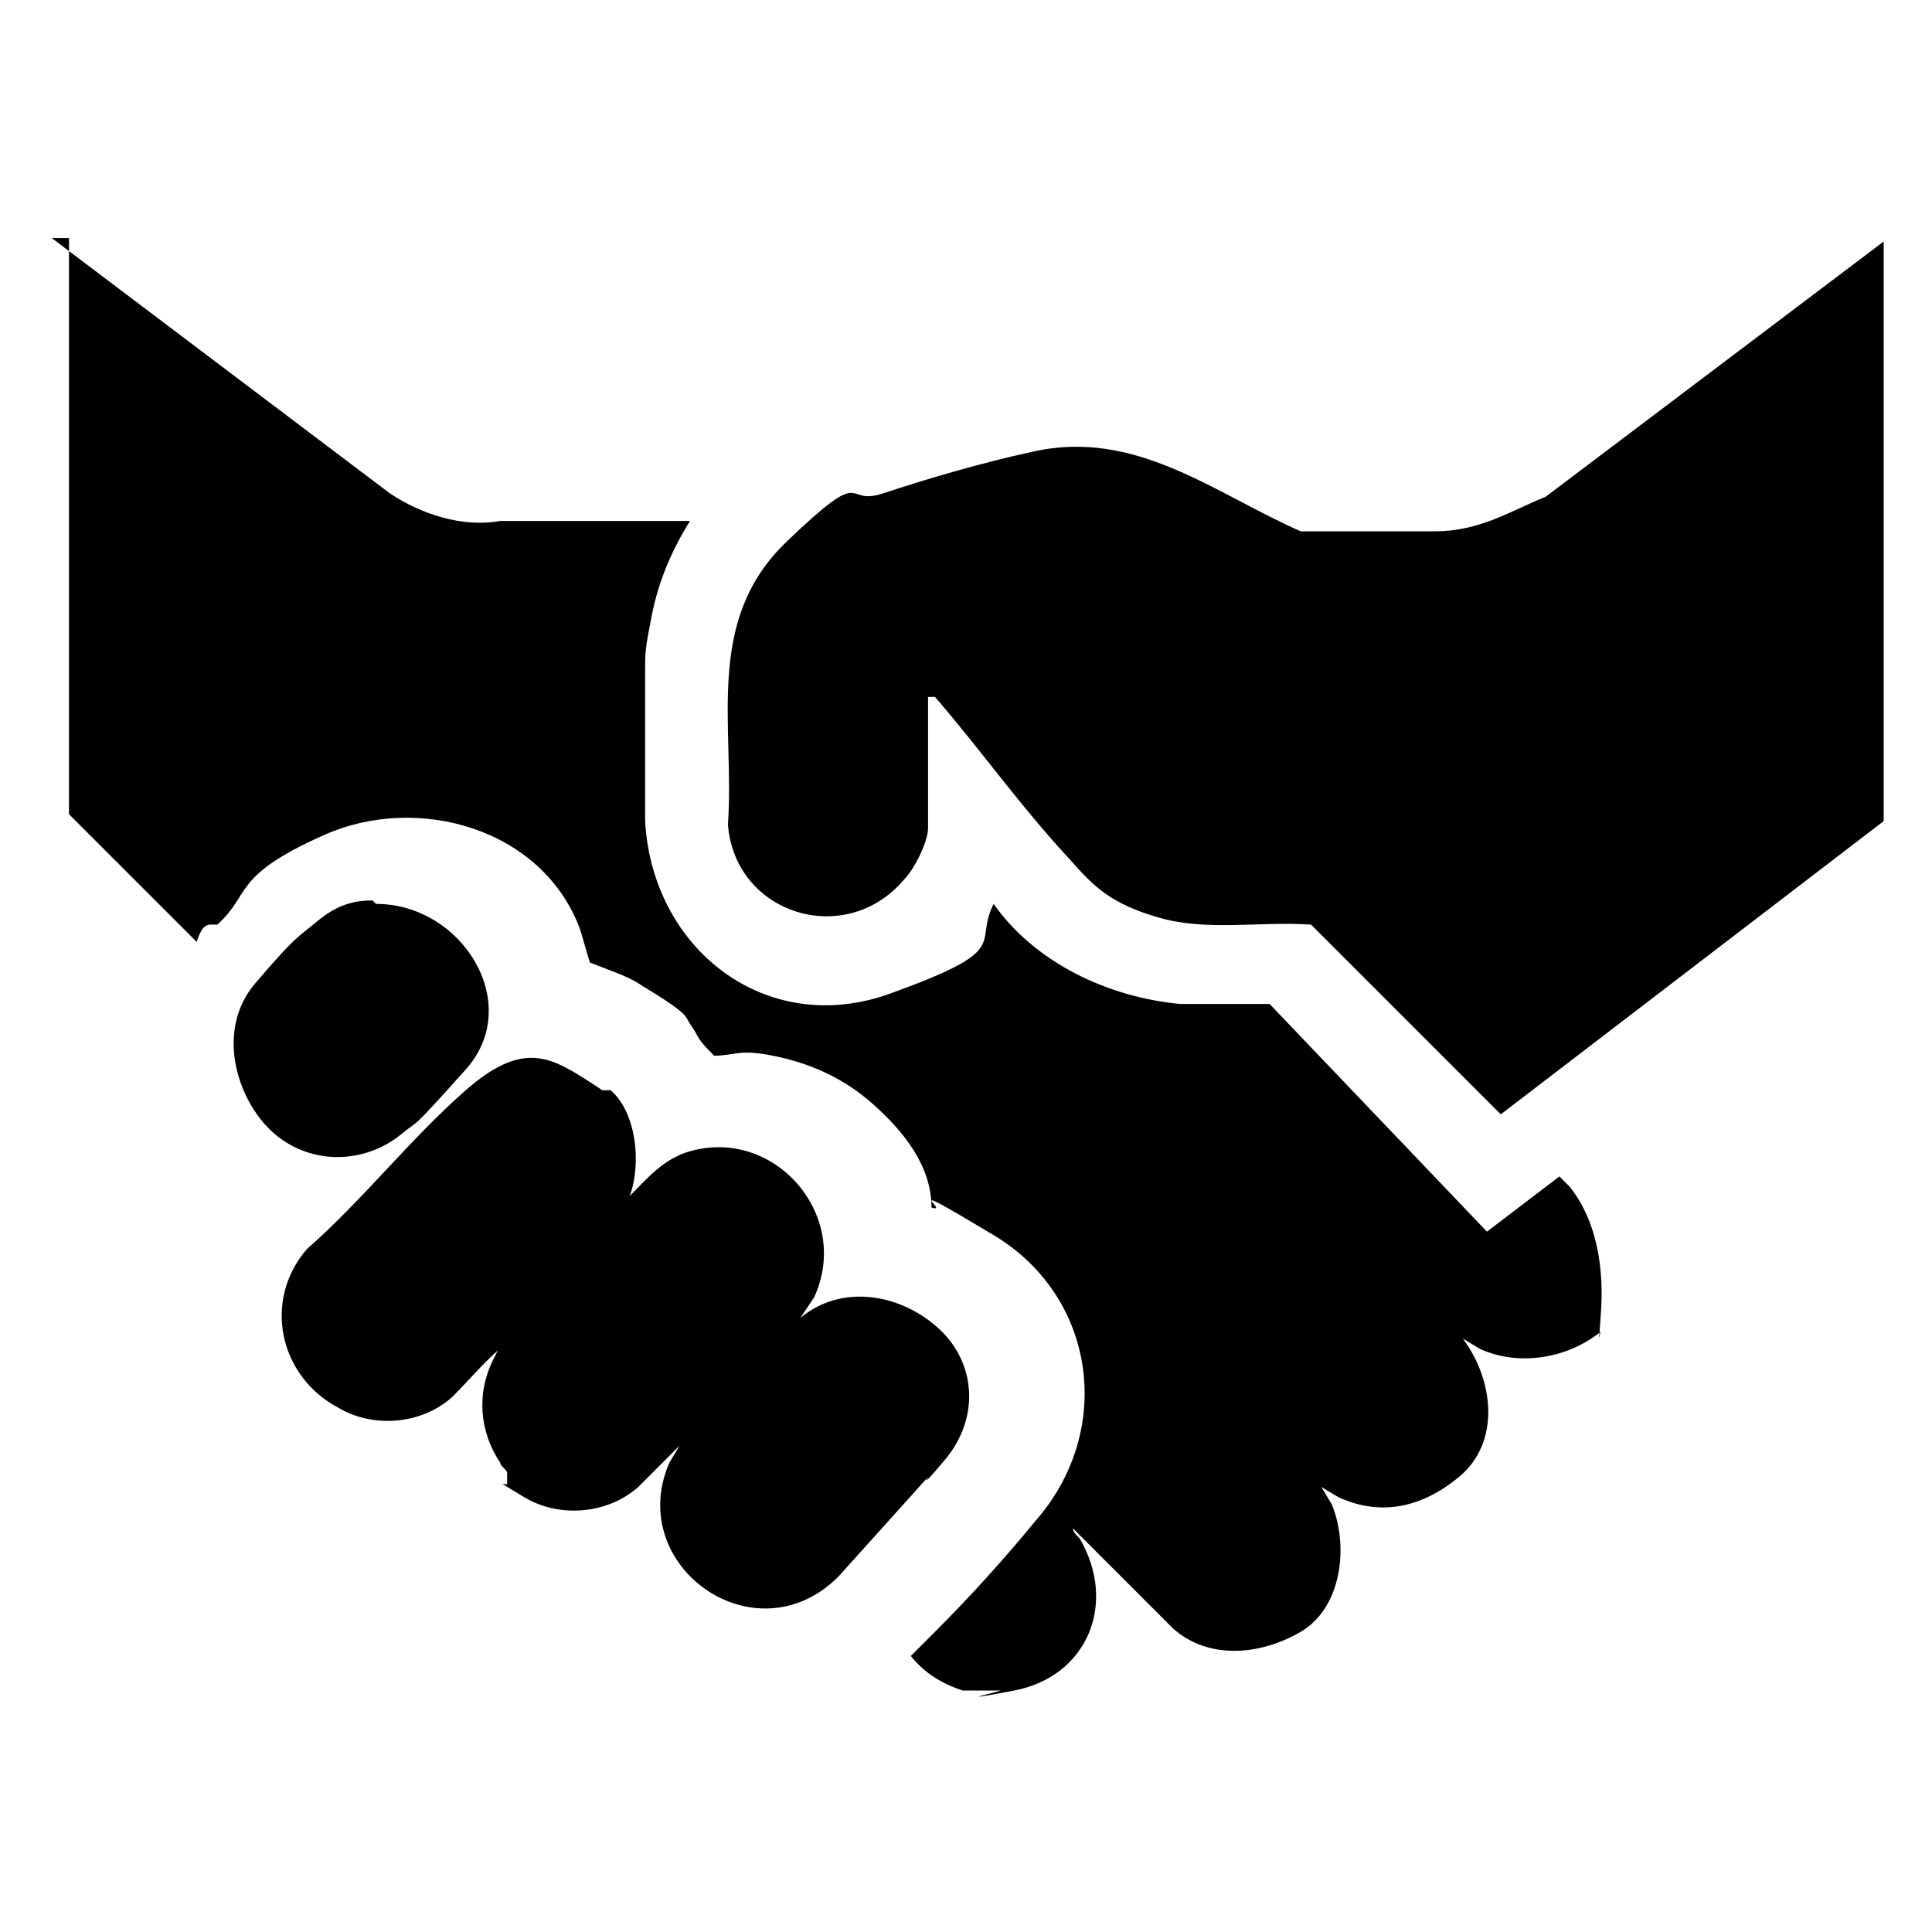
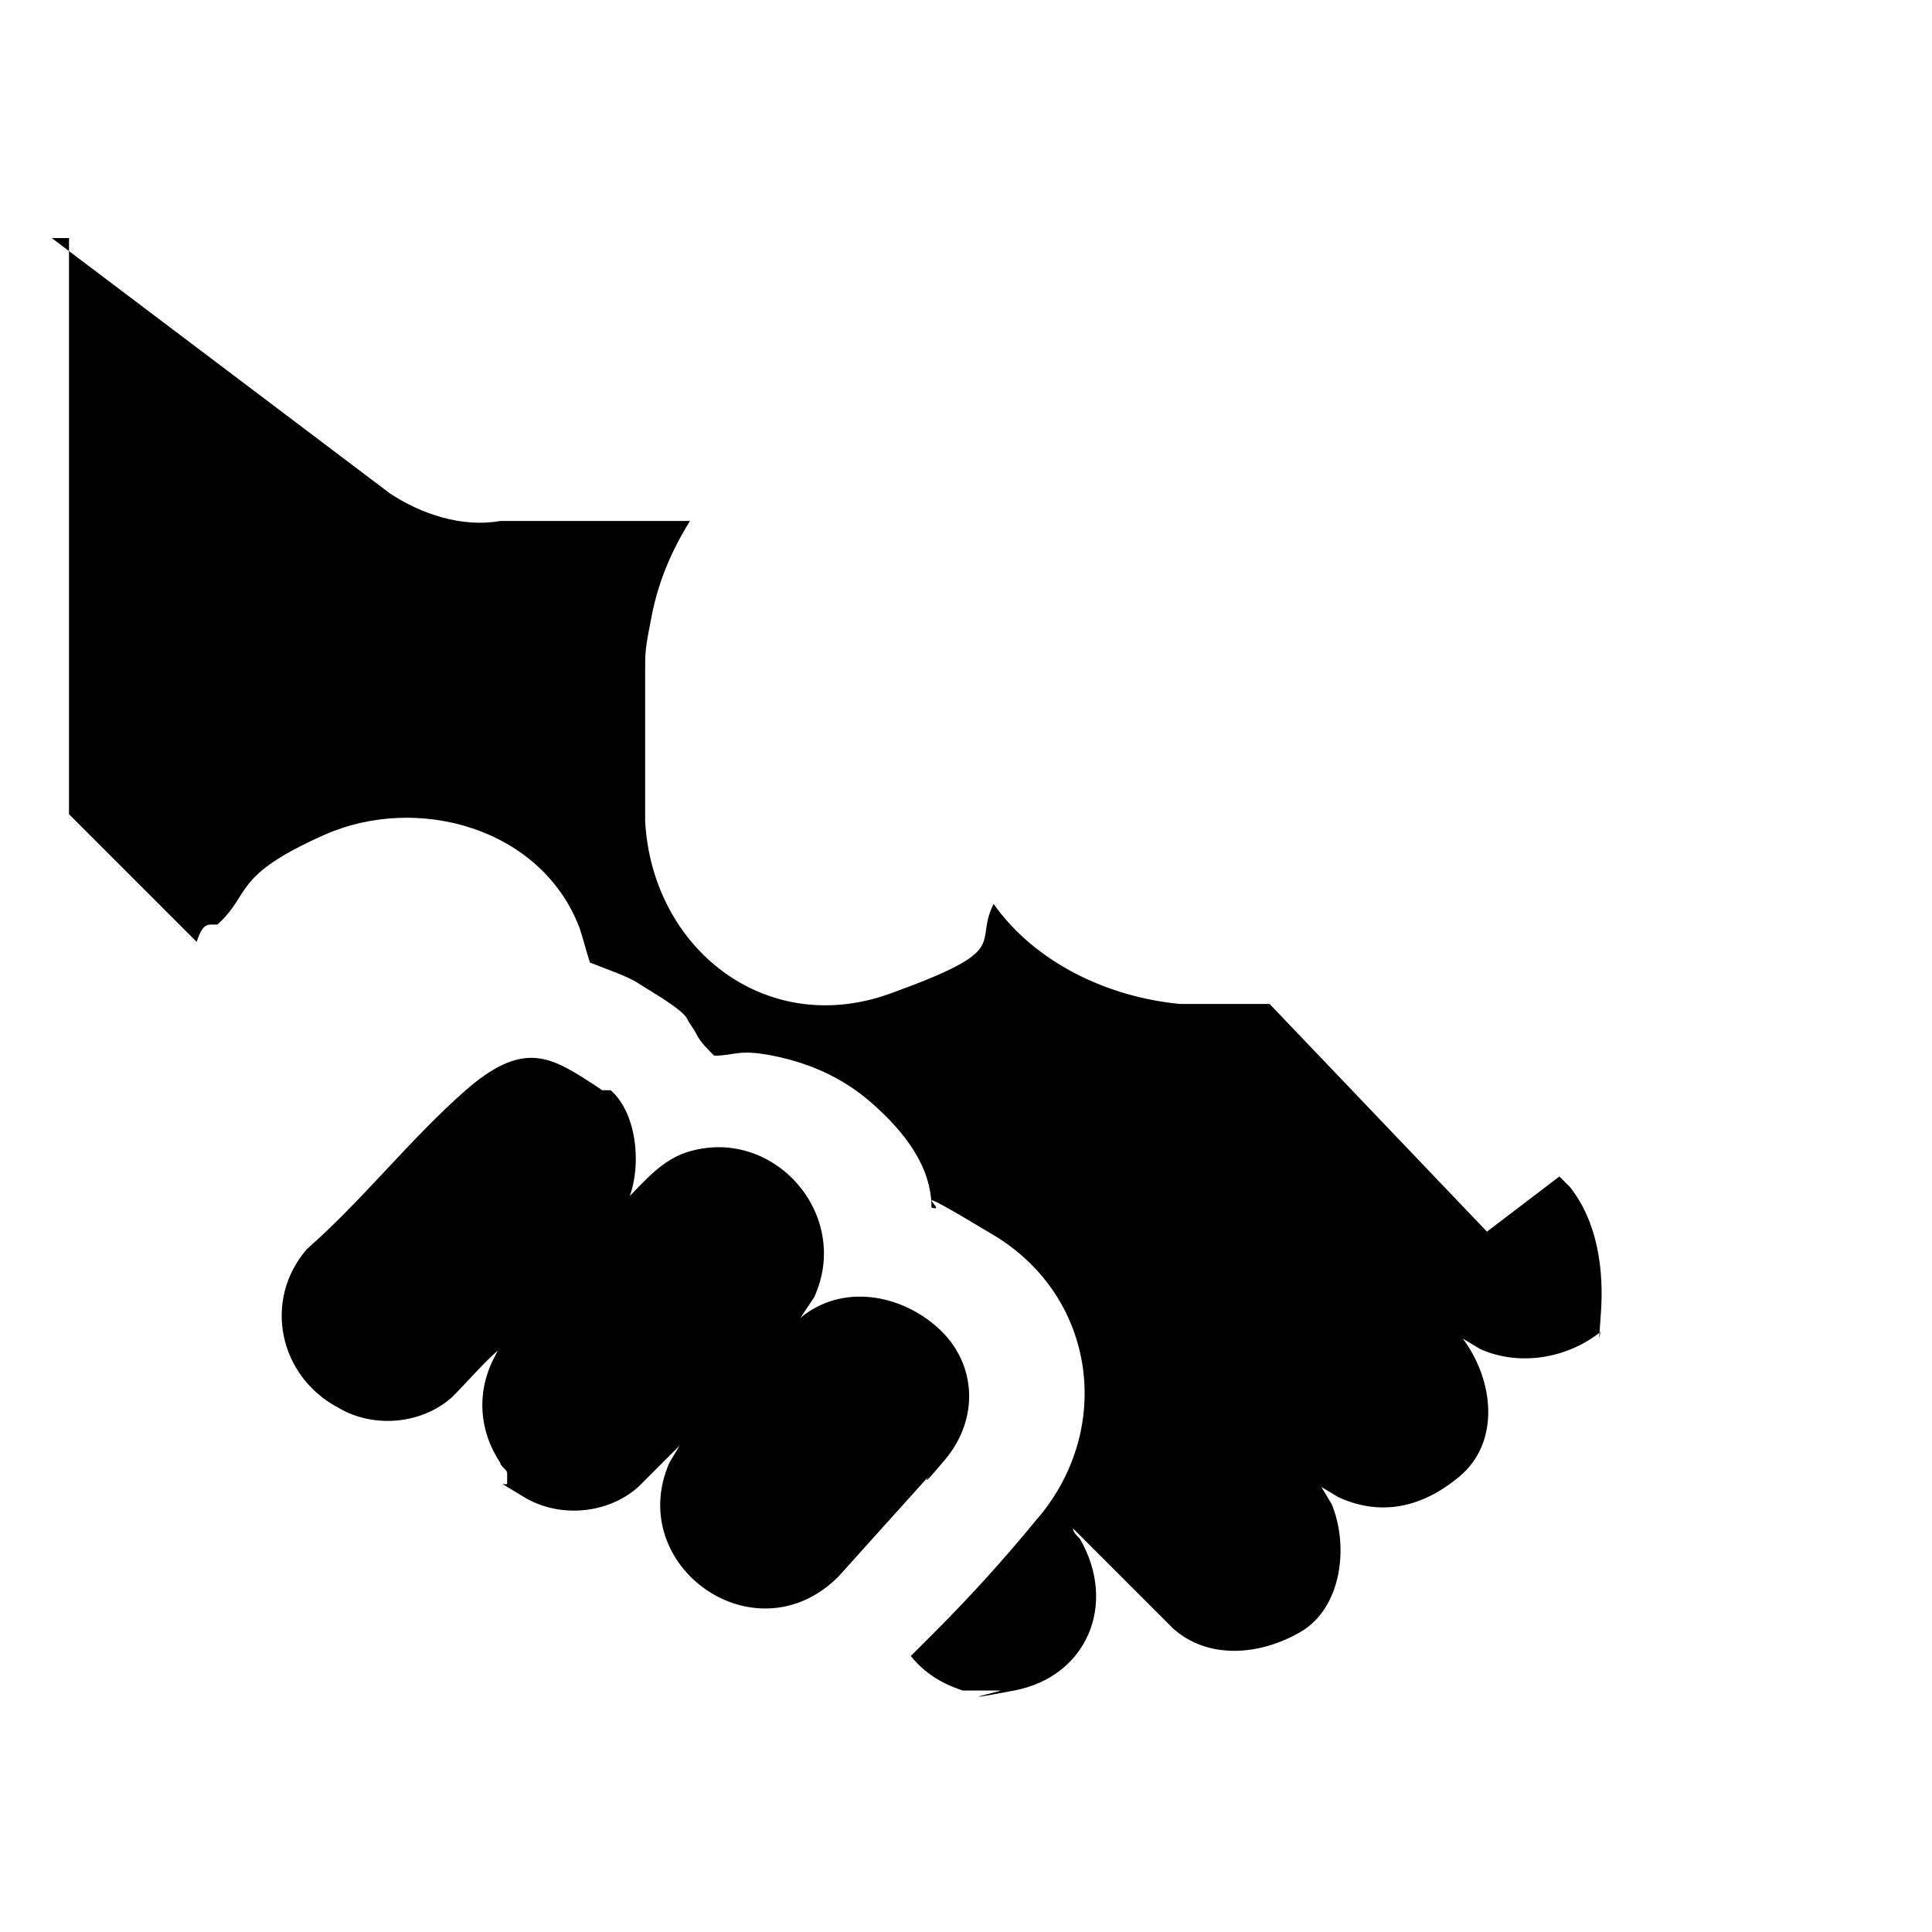
<svg xmlns="http://www.w3.org/2000/svg" id="Camada_1" version="1.1" viewBox="0 0 56 56">
-   <path d="M1.5,6.9l9.8,7.4c.9.6,2.1,1,3.2.8h5.5c-.5.8-.9,1.7-1.1,2.7s-.2,1.1-.2,1.6c0,1.4,0,3,0,4.4.2,3.7,3.5,6.3,7.1,5s2.4-1.4,3-2.6h0c1.2,1.7,3.3,2.7,5.4,2.9h2.6s6.3,6.6,6.3,6.6l2.1-1.6c0,0,.2.2.3.3.8,1,1,2.4.9,3.7s0,.3,0,.5c-1,.8-2.4,1-3.5.5l-.5-.3c.9,1.2,1.1,3-.1,4s-2.4,1.1-3.5.6l-.5-.3.3.5c.5,1.2.3,3-.9,3.7s-2.7.8-3.7-.1l-2.9-2.9c0,.1.1.2.2.3,1.1,1.9.2,4-1.9,4.4s-.3,0-.4,0h-.6c-.2,0-.3,0-.5,0-.6-.2-1.1-.5-1.5-1,.2-.2.5-.5.7-.7,1-1,2-2.1,2.9-3.2,2.3-2.6,1.8-6.5-1.2-8.3s-1.2-.6-1.8-.8c0-1.2-.8-2.2-1.7-3s-1.9-1.2-2.9-1.4-1.1,0-1.7,0c-.2-.2-.4-.4-.5-.6s-.2-.3-.3-.5c-.2-.3-1.1-.8-1.4-1s-.9-.4-1.4-.6c-.1-.3-.2-.7-.3-1-1.1-2.9-4.7-3.9-7.4-2.7s-2.1,1.7-3.1,2.6c0,0-.2,0-.2,0-.2,0-.3.2-.4.5l-3.7-3.7V6.9h0Z" />
-   <path d="M54.6,23.8l-11.1,8.5-5.5-5.5c-1.5-.1-3,.2-4.4-.2s-1.9-.9-2.6-1.7c-1.4-1.5-2.6-3.2-3.9-4.7h-.2c0-.1,0,3.8,0,3.8,0,.4-.4,1.2-.7,1.5-1.7,2-4.9,1-5.1-1.6.2-2.9-.7-5.9,1.7-8.2s1.6-1,2.8-1.4,2.9-.9,4.3-1.2c3-.7,5.3,1.2,7.8,2.3,1.3,0,2.6,0,3.9,0s2.2-.6,3.2-1l9.8-7.4h0v16.9Z" />
+   <path d="M1.5,6.9l9.8,7.4c.9.6,2.1,1,3.2.8h5.5c-.5.8-.9,1.7-1.1,2.7s-.2,1.1-.2,1.6c0,1.4,0,3,0,4.4.2,3.7,3.5,6.3,7.1,5s2.4-1.4,3-2.6h0c1.2,1.7,3.3,2.7,5.4,2.9h2.6s6.3,6.6,6.3,6.6l2.1-1.6c0,0,.2.2.3.3.8,1,1,2.4.9,3.7s0,.3,0,.5c-1,.8-2.4,1-3.5.5l-.5-.3c.9,1.2,1.1,3-.1,4s-2.4,1.1-3.5.6l-.5-.3.3.5c.5,1.2.3,3-.9,3.7s-2.7.8-3.7-.1l-2.9-2.9c0,.1.1.2.2.3,1.1,1.9.2,4-1.9,4.4s-.3,0-.4,0h-.6c-.2,0-.3,0-.5,0-.6-.2-1.1-.5-1.5-1,.2-.2.5-.5.7-.7,1-1,2-2.1,2.9-3.2,2.3-2.6,1.8-6.5-1.2-8.3s-1.2-.6-1.8-.8c0-1.2-.8-2.2-1.7-3s-1.9-1.2-2.9-1.4-1.1,0-1.7,0c-.2-.2-.4-.4-.5-.6s-.2-.3-.3-.5c-.2-.3-1.1-.8-1.4-1s-.9-.4-1.4-.6c-.1-.3-.2-.7-.3-1-1.1-2.9-4.7-3.9-7.4-2.7s-2.1,1.7-3.1,2.6c0,0-.2,0-.2,0-.2,0-.3.2-.4.5l-3.7-3.7V6.9h0" />
  <path d="M17.8,35.1c.7-.6,1.2-1.4,2.1-1.7,2.5-.8,4.8,1.8,3.7,4.2l-.4.6c1.2-1,2.9-.7,4,.3s1.2,2.6.2,3.8-.3.2-.4.4c-.9,1-1.8,2-2.7,3-2.4,2.4-6.2-.3-4.9-3.3l.3-.5c-.4.4-.8.8-1.2,1.2-.9.8-2.3.9-3.3.3s-.5-.3-.5-.4c0,0,0-.2,0-.3s-.2-.2-.2-.3c-.6-.9-.7-2-.2-3s.2-.3.3-.4c-.5.4-1,1-1.5,1.5-.9.8-2.3.9-3.3.3-1.7-.9-2.2-3.1-.9-4.6,1.6-1.4,3-3.2,4.6-4.6s2.4-1,3.5-.3.3.3.4.3c.1,0,.2,0,.3,0,.8.7.9,2.3.5,3.2l-.3.5Z" />
-   <path d="M10.9,26.2c2.5,0,4.3,2.9,2.6,4.8s-1.3,1.4-1.9,1.9c-1,.8-2.5.9-3.6,0s-1.8-3-.6-4.4,1.2-1.3,1.8-1.8,1.1-.6,1.6-.6Z" />
</svg>